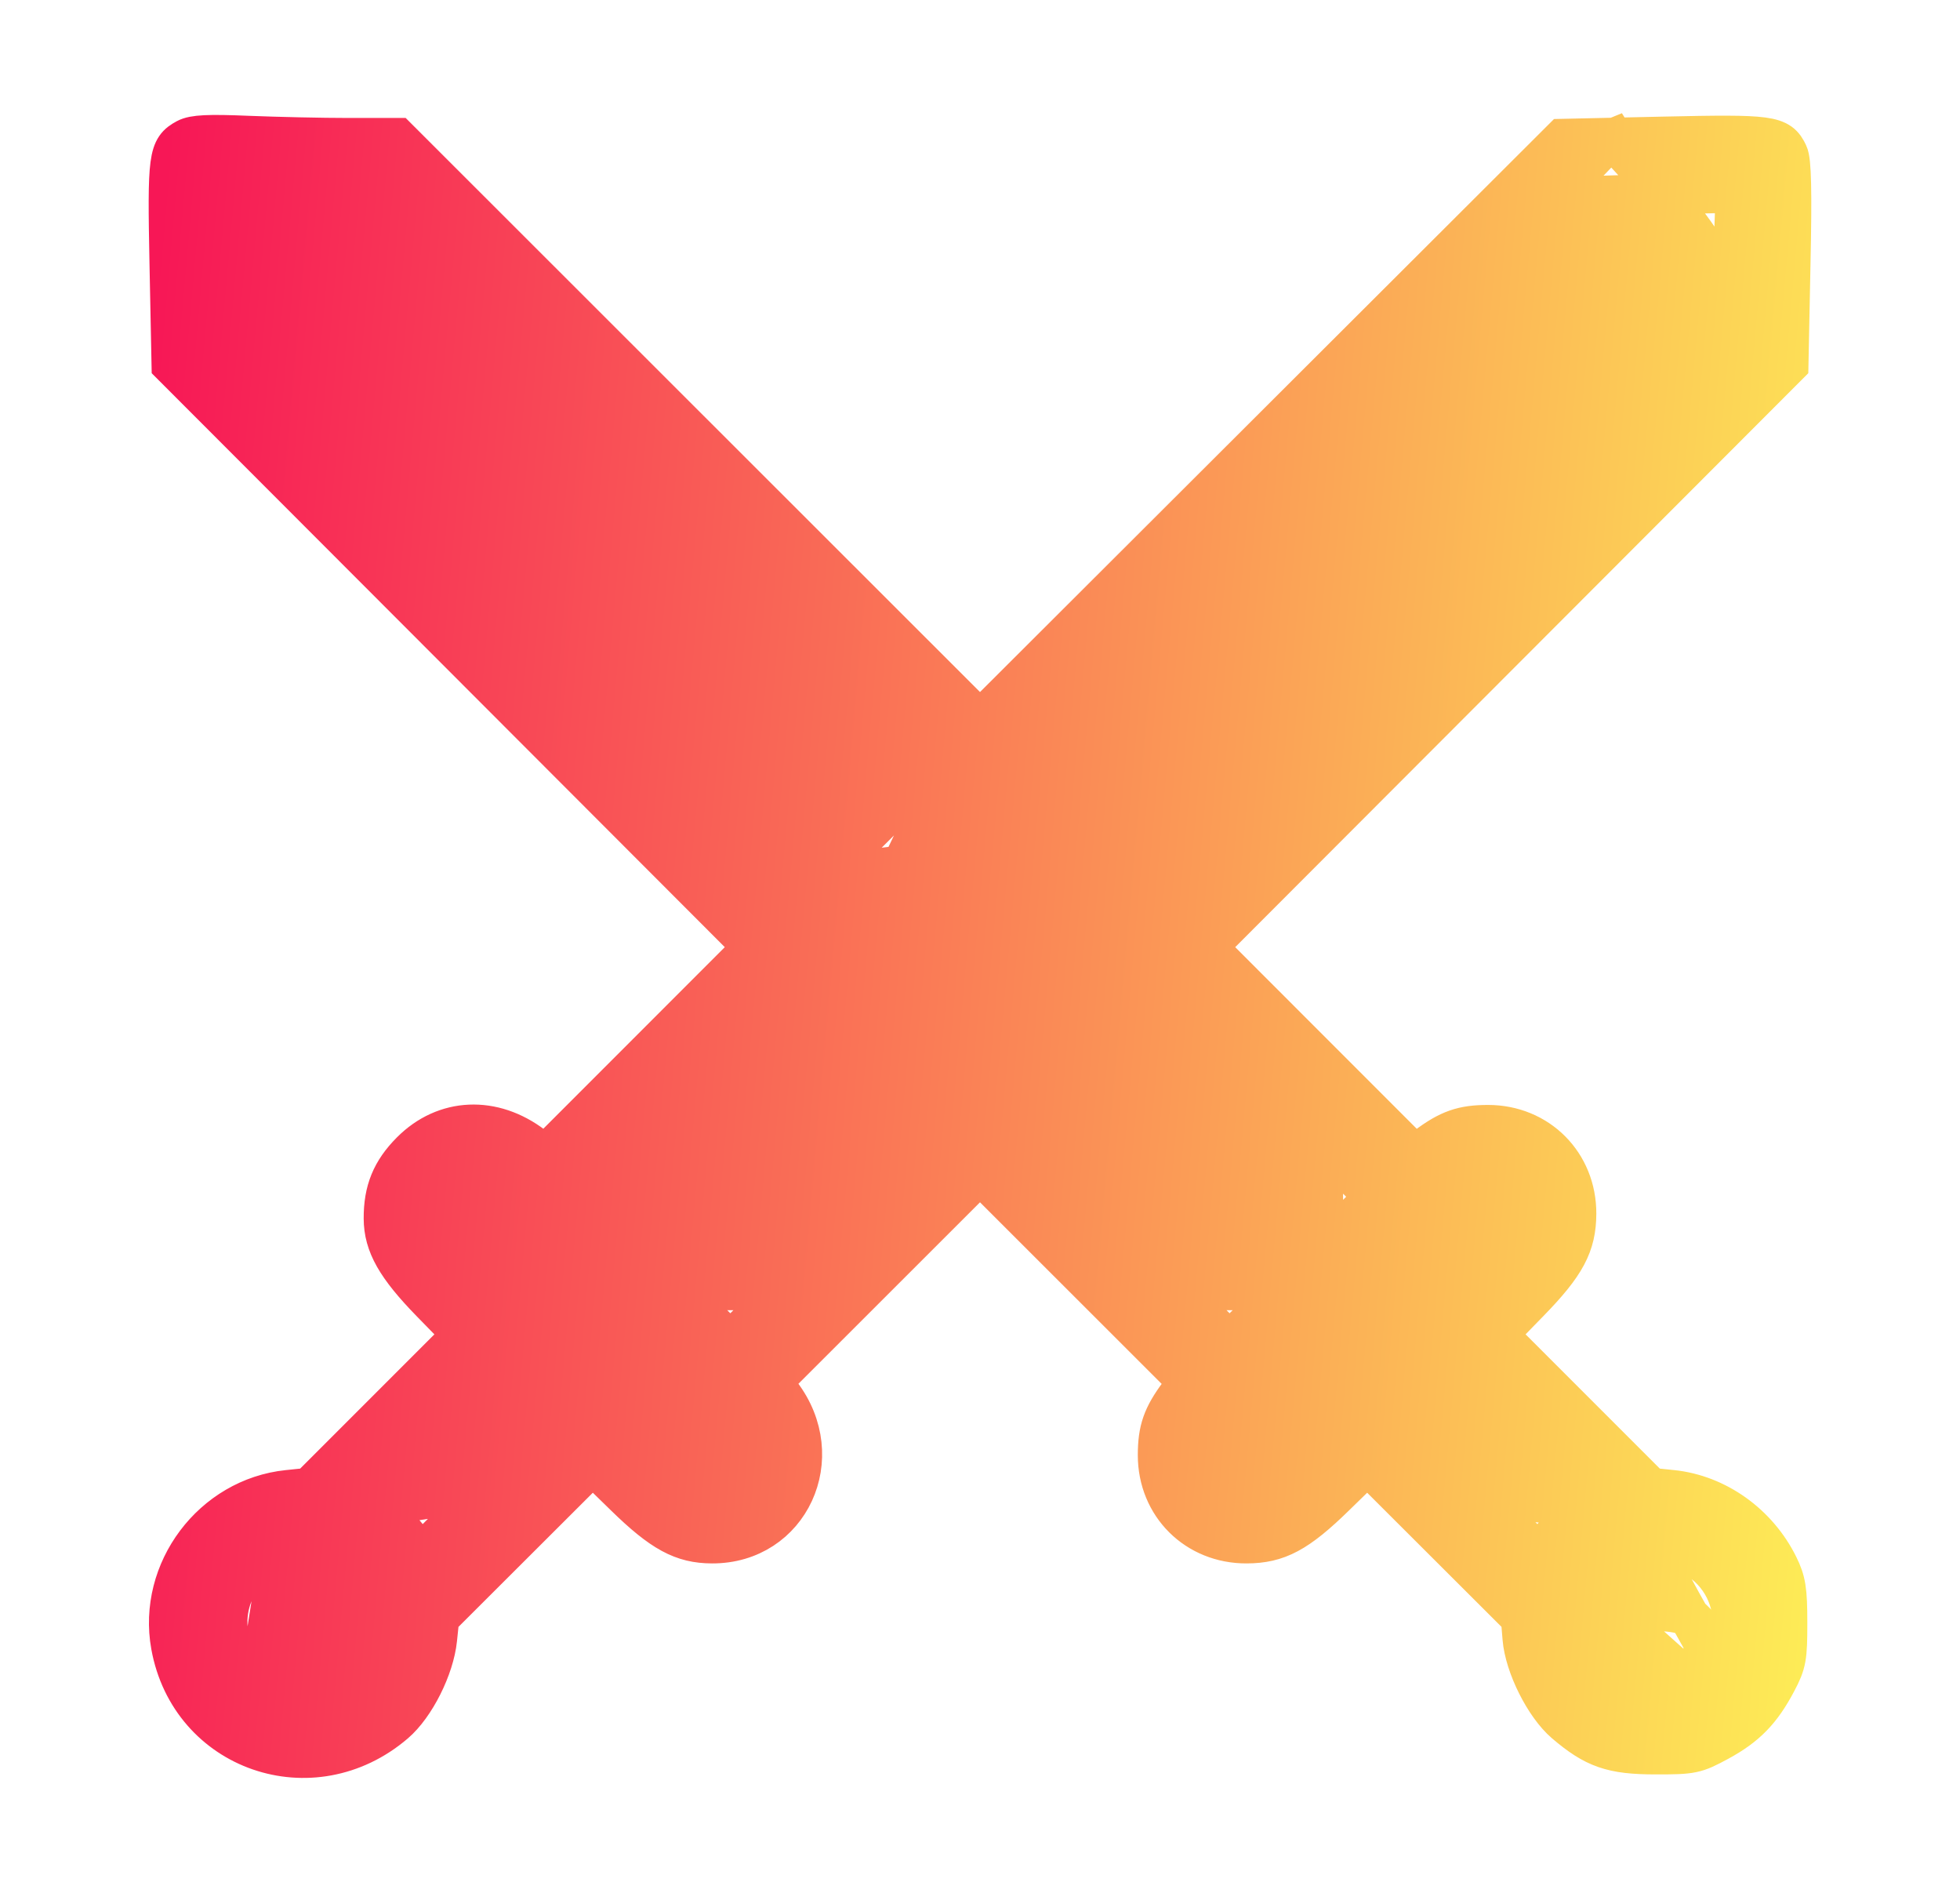
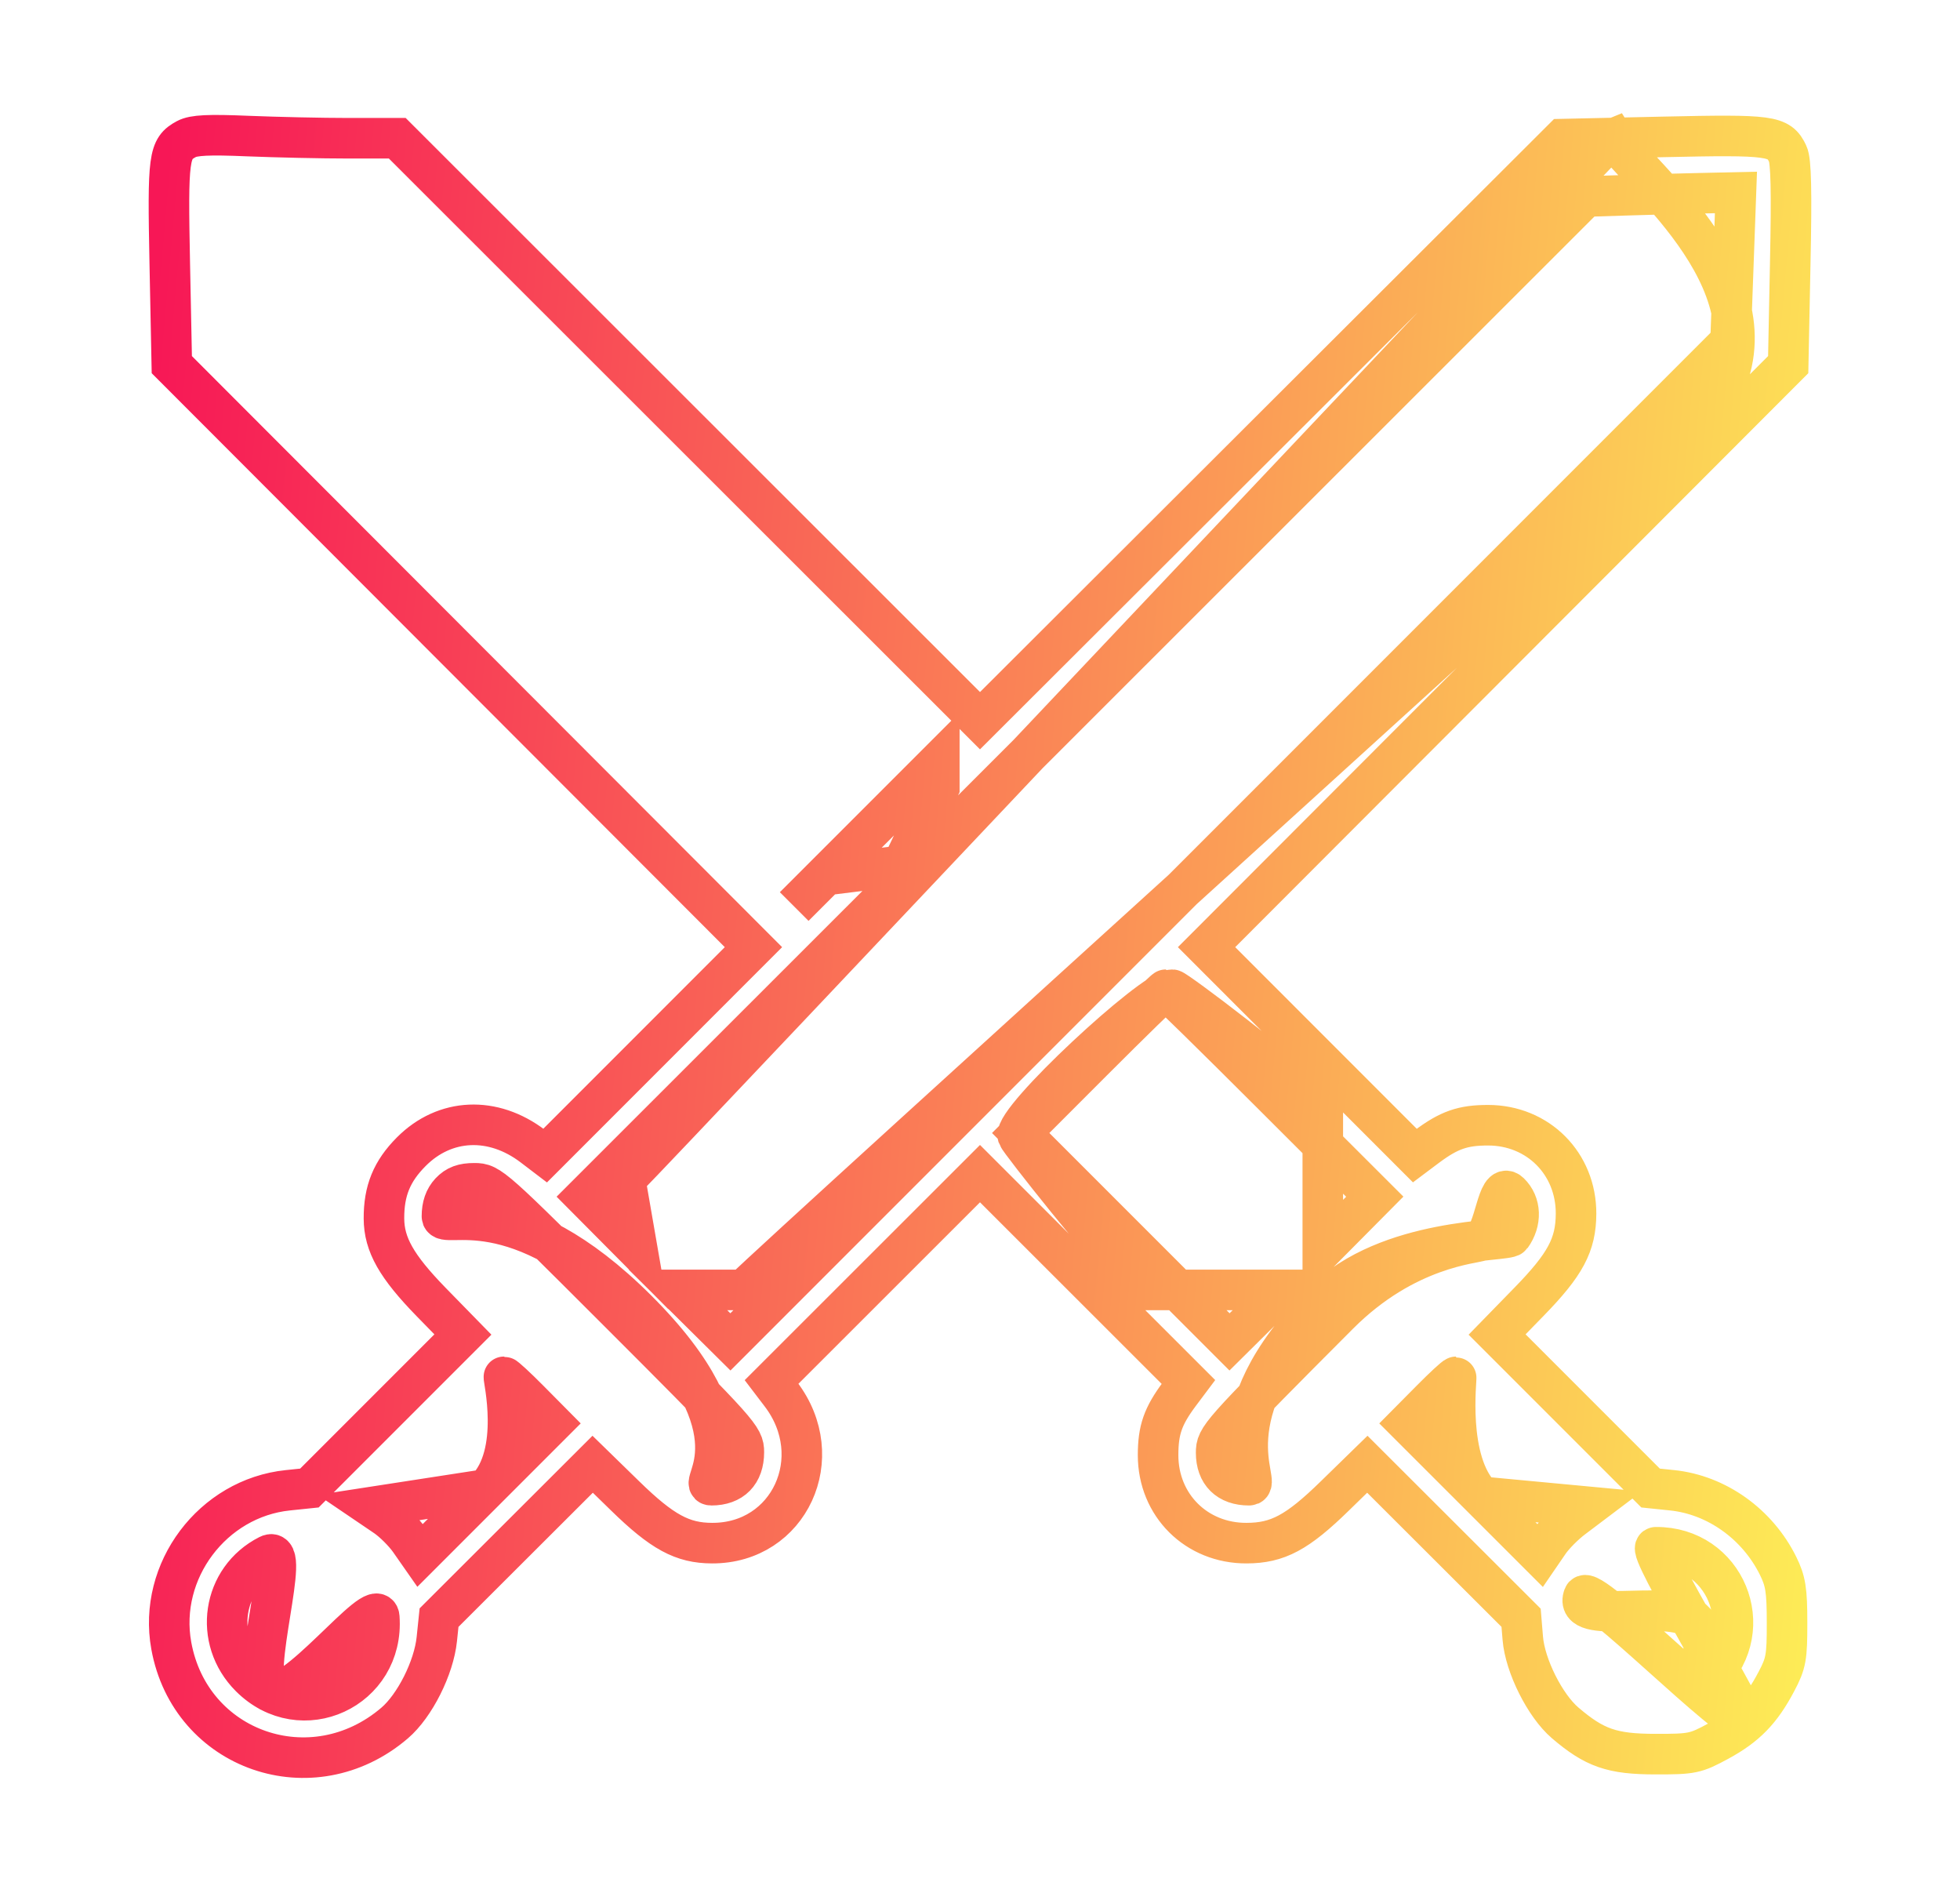
<svg xmlns="http://www.w3.org/2000/svg" width="29" height="28" viewBox="0 0 29 28" fill="none">
  <mask id="path-1-outside-1_2113_21359" maskUnits="userSpaceOnUse" x="1.5" y="1" width="26" height="26" fill="black">
    <rect fill="white" x="1.5" y="1" width="26" height="26" />
    <path fill-rule="evenodd" clip-rule="evenodd" d="M2.758 2.057C2.495 2.199 2.48 2.309 2.512 3.906L2.542 5.394L11.148 14.011L8.066 17.094L7.886 16.957C7.295 16.506 6.583 16.537 6.086 17.036C5.797 17.326 5.679 17.615 5.681 18.026C5.683 18.41 5.866 18.733 6.379 19.26L6.849 19.741L4.578 22.012L4.26 22.045C3.145 22.16 2.335 23.238 2.534 24.342C2.815 25.902 4.623 26.529 5.839 25.488C6.137 25.233 6.419 24.672 6.463 24.247L6.496 23.929L8.769 21.66L9.25 22.129C9.797 22.663 10.097 22.826 10.535 22.827C11.679 22.832 12.267 21.558 11.553 20.623L11.416 20.443L14.5 17.361L17.584 20.443L17.452 20.619C17.206 20.949 17.135 21.152 17.135 21.526C17.135 22.266 17.703 22.83 18.444 22.827C18.905 22.826 19.195 22.671 19.75 22.129L20.231 21.66L22.506 23.931L22.531 24.234C22.564 24.641 22.86 25.231 23.157 25.485C23.593 25.858 23.852 25.948 24.494 25.948C25.038 25.949 25.086 25.939 25.427 25.754C25.835 25.533 26.057 25.305 26.284 24.873C26.426 24.605 26.442 24.517 26.441 24.002C26.441 23.521 26.419 23.387 26.309 23.164C26.002 22.543 25.398 22.113 24.74 22.045L24.422 22.012L22.151 19.741L22.62 19.26C23.162 18.705 23.317 18.415 23.319 17.954C23.322 17.213 22.757 16.645 22.017 16.645C21.643 16.645 21.44 16.716 21.11 16.962L20.934 17.094L17.852 14.011L26.458 5.394L26.488 3.906C26.511 2.821 26.501 2.378 26.451 2.275C26.323 2.005 26.207 1.99 24.606 2.025L23.12 2.058L14.5 10.661L5.878 2.045H5.158C4.762 2.045 4.092 2.03 3.67 2.013C3.085 1.988 2.867 1.999 2.758 2.057ZM12.216 12.945L11.751 13.41L13.898 11.263V11.65L13.346 12.805L12.216 12.945ZM24.036 2.889L23.463 2.907L8.659 17.703L9.429 18.478L9.25 17.446C9.802 16.898 23.796 2.048 23.863 2.028C24.203 2.579 26.489 4.294 25.346 6.008C25.326 6.075 11.555 18.529 11.006 19.081H10.031L10.807 19.85L25.605 5.051L25.685 2.847L25.147 2.859C24.851 2.865 24.351 2.879 24.036 2.889ZM16.161 15.7L15.102 16.76L18.192 19.85L18.968 19.081H16.938C16.39 18.529 15.08 16.872 15.06 16.805C14.987 16.559 17.058 14.641 17.346 14.641C17.397 14.641 19.002 15.849 19.572 16.416V18.477L20.341 17.702L18.809 16.172C17.966 15.33 17.264 14.641 17.248 14.641C17.232 14.641 16.743 15.118 16.161 15.7ZM21.917 18.351C21.82 18.399 20.806 18.442 19.808 19.442C18.031 21.224 17.994 21.266 17.994 21.491C17.994 21.794 18.172 21.97 18.48 21.97C18.694 21.97 17.863 20.96 19.572 19.26C20.546 18.291 22.294 18.375 22.36 18.285C22.514 18.071 22.505 17.806 22.336 17.643C22.151 17.465 22.122 18.251 21.917 18.351ZM6.663 17.636C6.579 17.726 6.539 17.842 6.539 17.992C6.539 18.209 7.605 17.558 9.429 19.381C11.275 21.226 10.298 21.97 10.525 21.97C10.832 21.97 11.006 21.792 11.006 21.481C11.006 21.264 10.953 21.204 9.129 19.381C7.282 17.535 7.247 17.504 7.019 17.504C6.851 17.504 6.754 17.54 6.663 17.636ZM7.192 22.032L5.5 22.293L5.705 22.432C5.818 22.509 5.979 22.669 6.063 22.789L6.216 23.008L8.169 21.055L7.828 20.711C7.641 20.522 7.473 20.367 7.456 20.367C7.439 20.367 7.722 21.502 7.192 22.032ZM21.172 20.711L20.831 21.055L22.785 23.008L22.916 22.817C22.987 22.712 23.147 22.551 23.271 22.458L23.495 22.289L21.917 22.141C21.389 21.613 21.561 20.367 21.544 20.367C21.526 20.367 21.359 20.522 21.172 20.711ZM3.973 23.005C3.286 23.353 3.151 24.255 3.702 24.805C4.458 25.561 5.689 24.992 5.612 23.924C5.585 23.554 4.301 25.262 3.973 25.011C3.688 24.795 4.324 22.826 3.973 23.005ZM25.825 25.485C25.629 25.571 23.511 23.402 23.431 23.612C23.269 24.039 24.631 23.673 24.999 23.924C25.505 24.269 24.88 25.224 25.298 24.805C26.023 24.081 25.523 22.88 24.5 22.888C24.339 22.889 25.921 25.444 25.825 25.485Z" />
  </mask>
-   <path fill-rule="evenodd" clip-rule="evenodd" d="M2.758 2.057C2.495 2.199 2.48 2.309 2.512 3.906L2.542 5.394L11.148 14.011L8.066 17.094L7.886 16.957C7.295 16.506 6.583 16.537 6.086 17.036C5.797 17.326 5.679 17.615 5.681 18.026C5.683 18.41 5.866 18.733 6.379 19.26L6.849 19.741L4.578 22.012L4.26 22.045C3.145 22.16 2.335 23.238 2.534 24.342C2.815 25.902 4.623 26.529 5.839 25.488C6.137 25.233 6.419 24.672 6.463 24.247L6.496 23.929L8.769 21.66L9.25 22.129C9.797 22.663 10.097 22.826 10.535 22.827C11.679 22.832 12.267 21.558 11.553 20.623L11.416 20.443L14.5 17.361L17.584 20.443L17.452 20.619C17.206 20.949 17.135 21.152 17.135 21.526C17.135 22.266 17.703 22.83 18.444 22.827C18.905 22.826 19.195 22.671 19.75 22.129L20.231 21.66L22.506 23.931L22.531 24.234C22.564 24.641 22.86 25.231 23.157 25.485C23.593 25.858 23.852 25.948 24.494 25.948C25.038 25.949 25.086 25.939 25.427 25.754C25.835 25.533 26.057 25.305 26.284 24.873C26.426 24.605 26.442 24.517 26.441 24.002C26.441 23.521 26.419 23.387 26.309 23.164C26.002 22.543 25.398 22.113 24.74 22.045L24.422 22.012L22.151 19.741L22.62 19.26C23.162 18.705 23.317 18.415 23.319 17.954C23.322 17.213 22.757 16.645 22.017 16.645C21.643 16.645 21.44 16.716 21.11 16.962L20.934 17.094L17.852 14.011L26.458 5.394L26.488 3.906C26.511 2.821 26.501 2.378 26.451 2.275C26.323 2.005 26.207 1.99 24.606 2.025L23.12 2.058L14.5 10.661L5.878 2.045H5.158C4.762 2.045 4.092 2.03 3.67 2.013C3.085 1.988 2.867 1.999 2.758 2.057ZM12.216 12.945L11.751 13.41L13.898 11.263V11.65L13.346 12.805L12.216 12.945ZM24.036 2.889L23.463 2.907L8.659 17.703L9.429 18.478L9.25 17.446C9.802 16.898 23.796 2.048 23.863 2.028C24.203 2.579 26.489 4.294 25.346 6.008C25.326 6.075 11.555 18.529 11.006 19.081H10.031L10.807 19.85L25.605 5.051L25.685 2.847L25.147 2.859C24.851 2.865 24.351 2.879 24.036 2.889ZM16.161 15.7L15.102 16.76L18.192 19.85L18.968 19.081H16.938C16.39 18.529 15.08 16.872 15.06 16.805C14.987 16.559 17.058 14.641 17.346 14.641C17.397 14.641 19.002 15.849 19.572 16.416V18.477L20.341 17.702L18.809 16.172C17.966 15.33 17.264 14.641 17.248 14.641C17.232 14.641 16.743 15.118 16.161 15.7ZM21.917 18.351C21.82 18.399 20.806 18.442 19.808 19.442C18.031 21.224 17.994 21.266 17.994 21.491C17.994 21.794 18.172 21.97 18.48 21.97C18.694 21.97 17.863 20.96 19.572 19.26C20.546 18.291 22.294 18.375 22.36 18.285C22.514 18.071 22.505 17.806 22.336 17.643C22.151 17.465 22.122 18.251 21.917 18.351ZM6.663 17.636C6.579 17.726 6.539 17.842 6.539 17.992C6.539 18.209 7.605 17.558 9.429 19.381C11.275 21.226 10.298 21.97 10.525 21.97C10.832 21.97 11.006 21.792 11.006 21.481C11.006 21.264 10.953 21.204 9.129 19.381C7.282 17.535 7.247 17.504 7.019 17.504C6.851 17.504 6.754 17.54 6.663 17.636ZM7.192 22.032L5.5 22.293L5.705 22.432C5.818 22.509 5.979 22.669 6.063 22.789L6.216 23.008L8.169 21.055L7.828 20.711C7.641 20.522 7.473 20.367 7.456 20.367C7.439 20.367 7.722 21.502 7.192 22.032ZM21.172 20.711L20.831 21.055L22.785 23.008L22.916 22.817C22.987 22.712 23.147 22.551 23.271 22.458L23.495 22.289L21.917 22.141C21.389 21.613 21.561 20.367 21.544 20.367C21.526 20.367 21.359 20.522 21.172 20.711ZM3.973 23.005C3.286 23.353 3.151 24.255 3.702 24.805C4.458 25.561 5.689 24.992 5.612 23.924C5.585 23.554 4.301 25.262 3.973 25.011C3.688 24.795 4.324 22.826 3.973 23.005ZM25.825 25.485C25.629 25.571 23.511 23.402 23.431 23.612C23.269 24.039 24.631 23.673 24.999 23.924C25.505 24.269 24.88 25.224 25.298 24.805C26.023 24.081 25.523 22.88 24.5 22.888C24.339 22.889 25.921 25.444 25.825 25.485Z" fill="url(#paint0_linear_2113_21359)" />
  <path fill-rule="evenodd" clip-rule="evenodd" d="M2.758 2.057C2.495 2.199 2.48 2.309 2.512 3.906L2.542 5.394L11.148 14.011L8.066 17.094L7.886 16.957C7.295 16.506 6.583 16.537 6.086 17.036C5.797 17.326 5.679 17.615 5.681 18.026C5.683 18.41 5.866 18.733 6.379 19.26L6.849 19.741L4.578 22.012L4.26 22.045C3.145 22.16 2.335 23.238 2.534 24.342C2.815 25.902 4.623 26.529 5.839 25.488C6.137 25.233 6.419 24.672 6.463 24.247L6.496 23.929L8.769 21.66L9.25 22.129C9.797 22.663 10.097 22.826 10.535 22.827C11.679 22.832 12.267 21.558 11.553 20.623L11.416 20.443L14.5 17.361L17.584 20.443L17.452 20.619C17.206 20.949 17.135 21.152 17.135 21.526C17.135 22.266 17.703 22.83 18.444 22.827C18.905 22.826 19.195 22.671 19.75 22.129L20.231 21.66L22.506 23.931L22.531 24.234C22.564 24.641 22.86 25.231 23.157 25.485C23.593 25.858 23.852 25.948 24.494 25.948C25.038 25.949 25.086 25.939 25.427 25.754C25.835 25.533 26.057 25.305 26.284 24.873C26.426 24.605 26.442 24.517 26.441 24.002C26.441 23.521 26.419 23.387 26.309 23.164C26.002 22.543 25.398 22.113 24.74 22.045L24.422 22.012L22.151 19.741L22.62 19.26C23.162 18.705 23.317 18.415 23.319 17.954C23.322 17.213 22.757 16.645 22.017 16.645C21.643 16.645 21.44 16.716 21.11 16.962L20.934 17.094L17.852 14.011L26.458 5.394L26.488 3.906C26.511 2.821 26.501 2.378 26.451 2.275C26.323 2.005 26.207 1.99 24.606 2.025L23.12 2.058L14.5 10.661L5.878 2.045H5.158C4.762 2.045 4.092 2.03 3.67 2.013C3.085 1.988 2.867 1.999 2.758 2.057ZM12.216 12.945L11.751 13.41L13.898 11.263V11.65L13.346 12.805L12.216 12.945ZM24.036 2.889L23.463 2.907L8.659 17.703L9.429 18.478L9.25 17.446C9.802 16.898 23.796 2.048 23.863 2.028C24.203 2.579 26.489 4.294 25.346 6.008C25.326 6.075 11.555 18.529 11.006 19.081H10.031L10.807 19.85L25.605 5.051L25.685 2.847L25.147 2.859C24.851 2.865 24.351 2.879 24.036 2.889ZM16.161 15.7L15.102 16.76L18.192 19.85L18.968 19.081H16.938C16.39 18.529 15.08 16.872 15.06 16.805C14.987 16.559 17.058 14.641 17.346 14.641C17.397 14.641 19.002 15.849 19.572 16.416V18.477L20.341 17.702L18.809 16.172C17.966 15.33 17.264 14.641 17.248 14.641C17.232 14.641 16.743 15.118 16.161 15.7ZM21.917 18.351C21.82 18.399 20.806 18.442 19.808 19.442C18.031 21.224 17.994 21.266 17.994 21.491C17.994 21.794 18.172 21.97 18.48 21.97C18.694 21.97 17.863 20.96 19.572 19.26C20.546 18.291 22.294 18.375 22.36 18.285C22.514 18.071 22.505 17.806 22.336 17.643C22.151 17.465 22.122 18.251 21.917 18.351ZM6.663 17.636C6.579 17.726 6.539 17.842 6.539 17.992C6.539 18.209 7.605 17.558 9.429 19.381C11.275 21.226 10.298 21.97 10.525 21.97C10.832 21.97 11.006 21.792 11.006 21.481C11.006 21.264 10.953 21.204 9.129 19.381C7.282 17.535 7.247 17.504 7.019 17.504C6.851 17.504 6.754 17.54 6.663 17.636ZM7.192 22.032L5.5 22.293L5.705 22.432C5.818 22.509 5.979 22.669 6.063 22.789L6.216 23.008L8.169 21.055L7.828 20.711C7.641 20.522 7.473 20.367 7.456 20.367C7.439 20.367 7.722 21.502 7.192 22.032ZM21.172 20.711L20.831 21.055L22.785 23.008L22.916 22.817C22.987 22.712 23.147 22.551 23.271 22.458L23.495 22.289L21.917 22.141C21.389 21.613 21.561 20.367 21.544 20.367C21.526 20.367 21.359 20.522 21.172 20.711ZM3.973 23.005C3.286 23.353 3.151 24.255 3.702 24.805C4.458 25.561 5.689 24.992 5.612 23.924C5.585 23.554 4.301 25.262 3.973 25.011C3.688 24.795 4.324 22.826 3.973 23.005ZM25.825 25.485C25.629 25.571 23.511 23.402 23.431 23.612C23.269 24.039 24.631 23.673 24.999 23.924C25.505 24.269 24.88 25.224 25.298 24.805C26.023 24.081 25.523 22.88 24.5 22.888C24.339 22.889 25.921 25.444 25.825 25.485Z" stroke="url(#paint1_linear_2113_21359)" stroke-width="0.6" mask="url(#path-1-outside-1_2113_21359)" />
  <defs>
    <linearGradient id="paint0_linear_2113_21359" x1="2.5" y1="2" x2="28.428" y2="4.304" gradientUnits="userSpaceOnUse">
      <stop stop-color="#F71756" />
      <stop offset="1" stop-color="#FDEB56" />
    </linearGradient>
    <linearGradient id="paint1_linear_2113_21359" x1="2.5" y1="2" x2="28.428" y2="4.304" gradientUnits="userSpaceOnUse">
      <stop stop-color="#F71756" />
      <stop offset="1" stop-color="#FDEB56" />
    </linearGradient>
  </defs>
</svg>